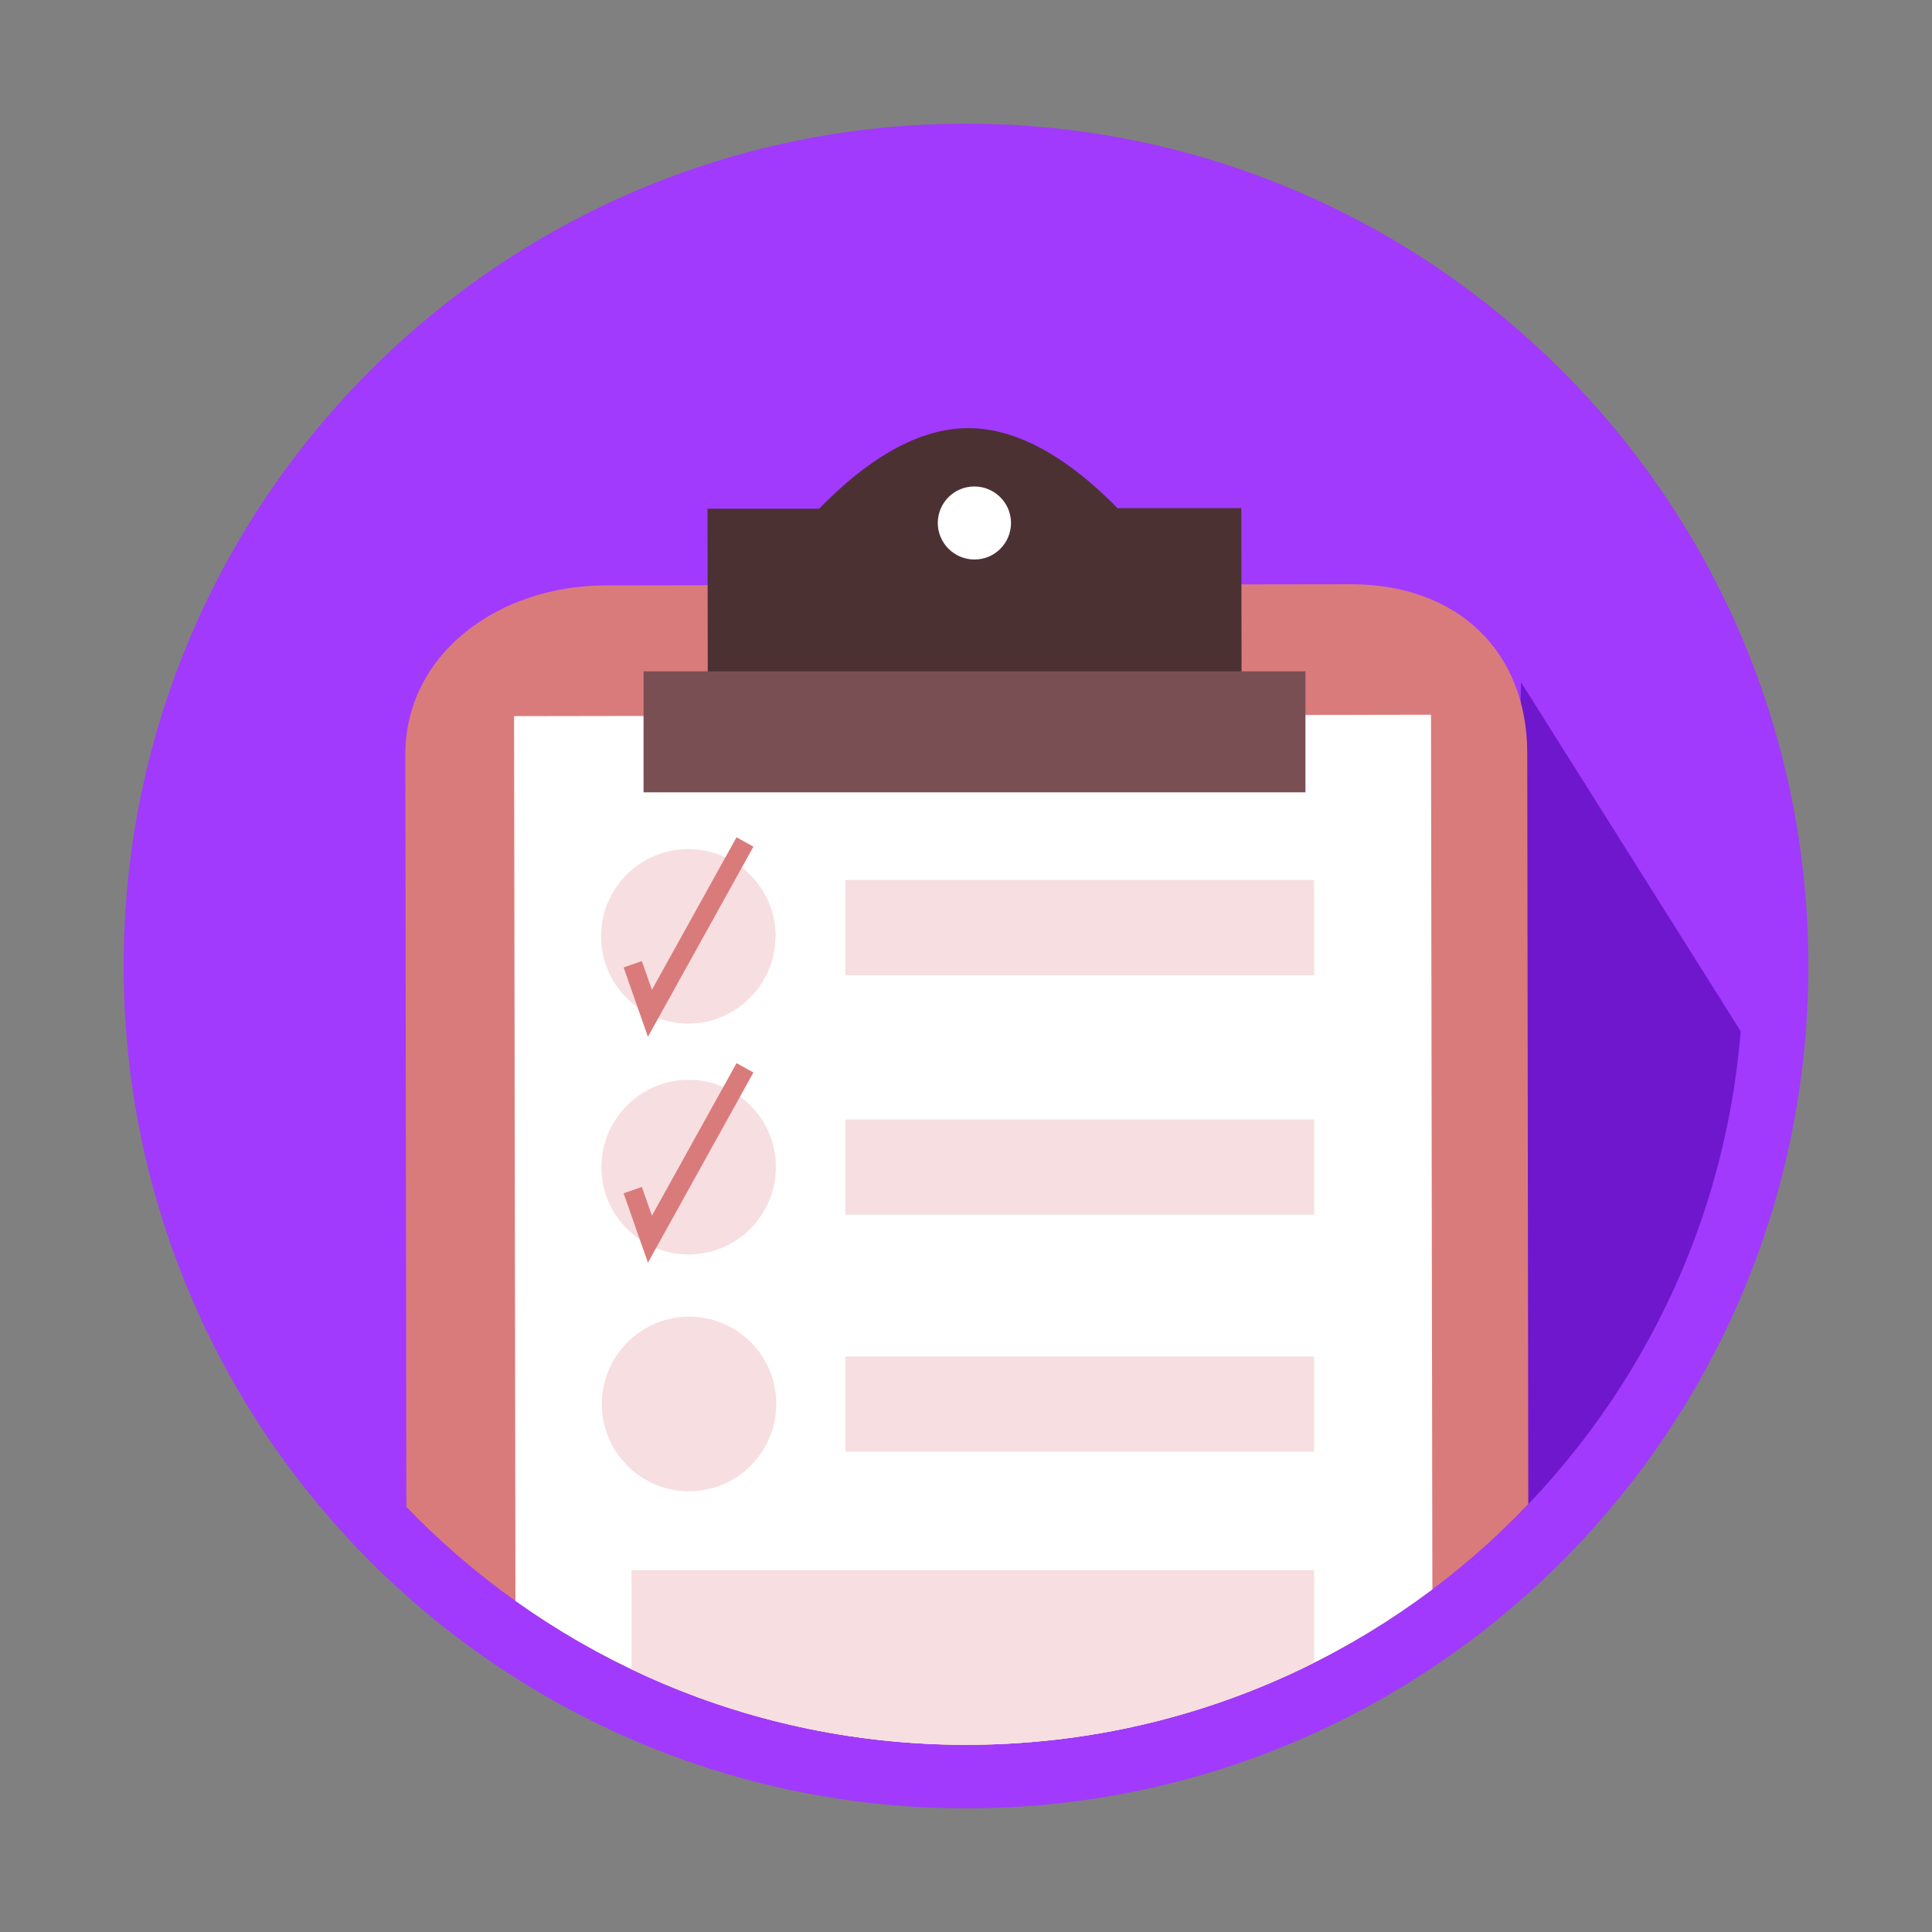
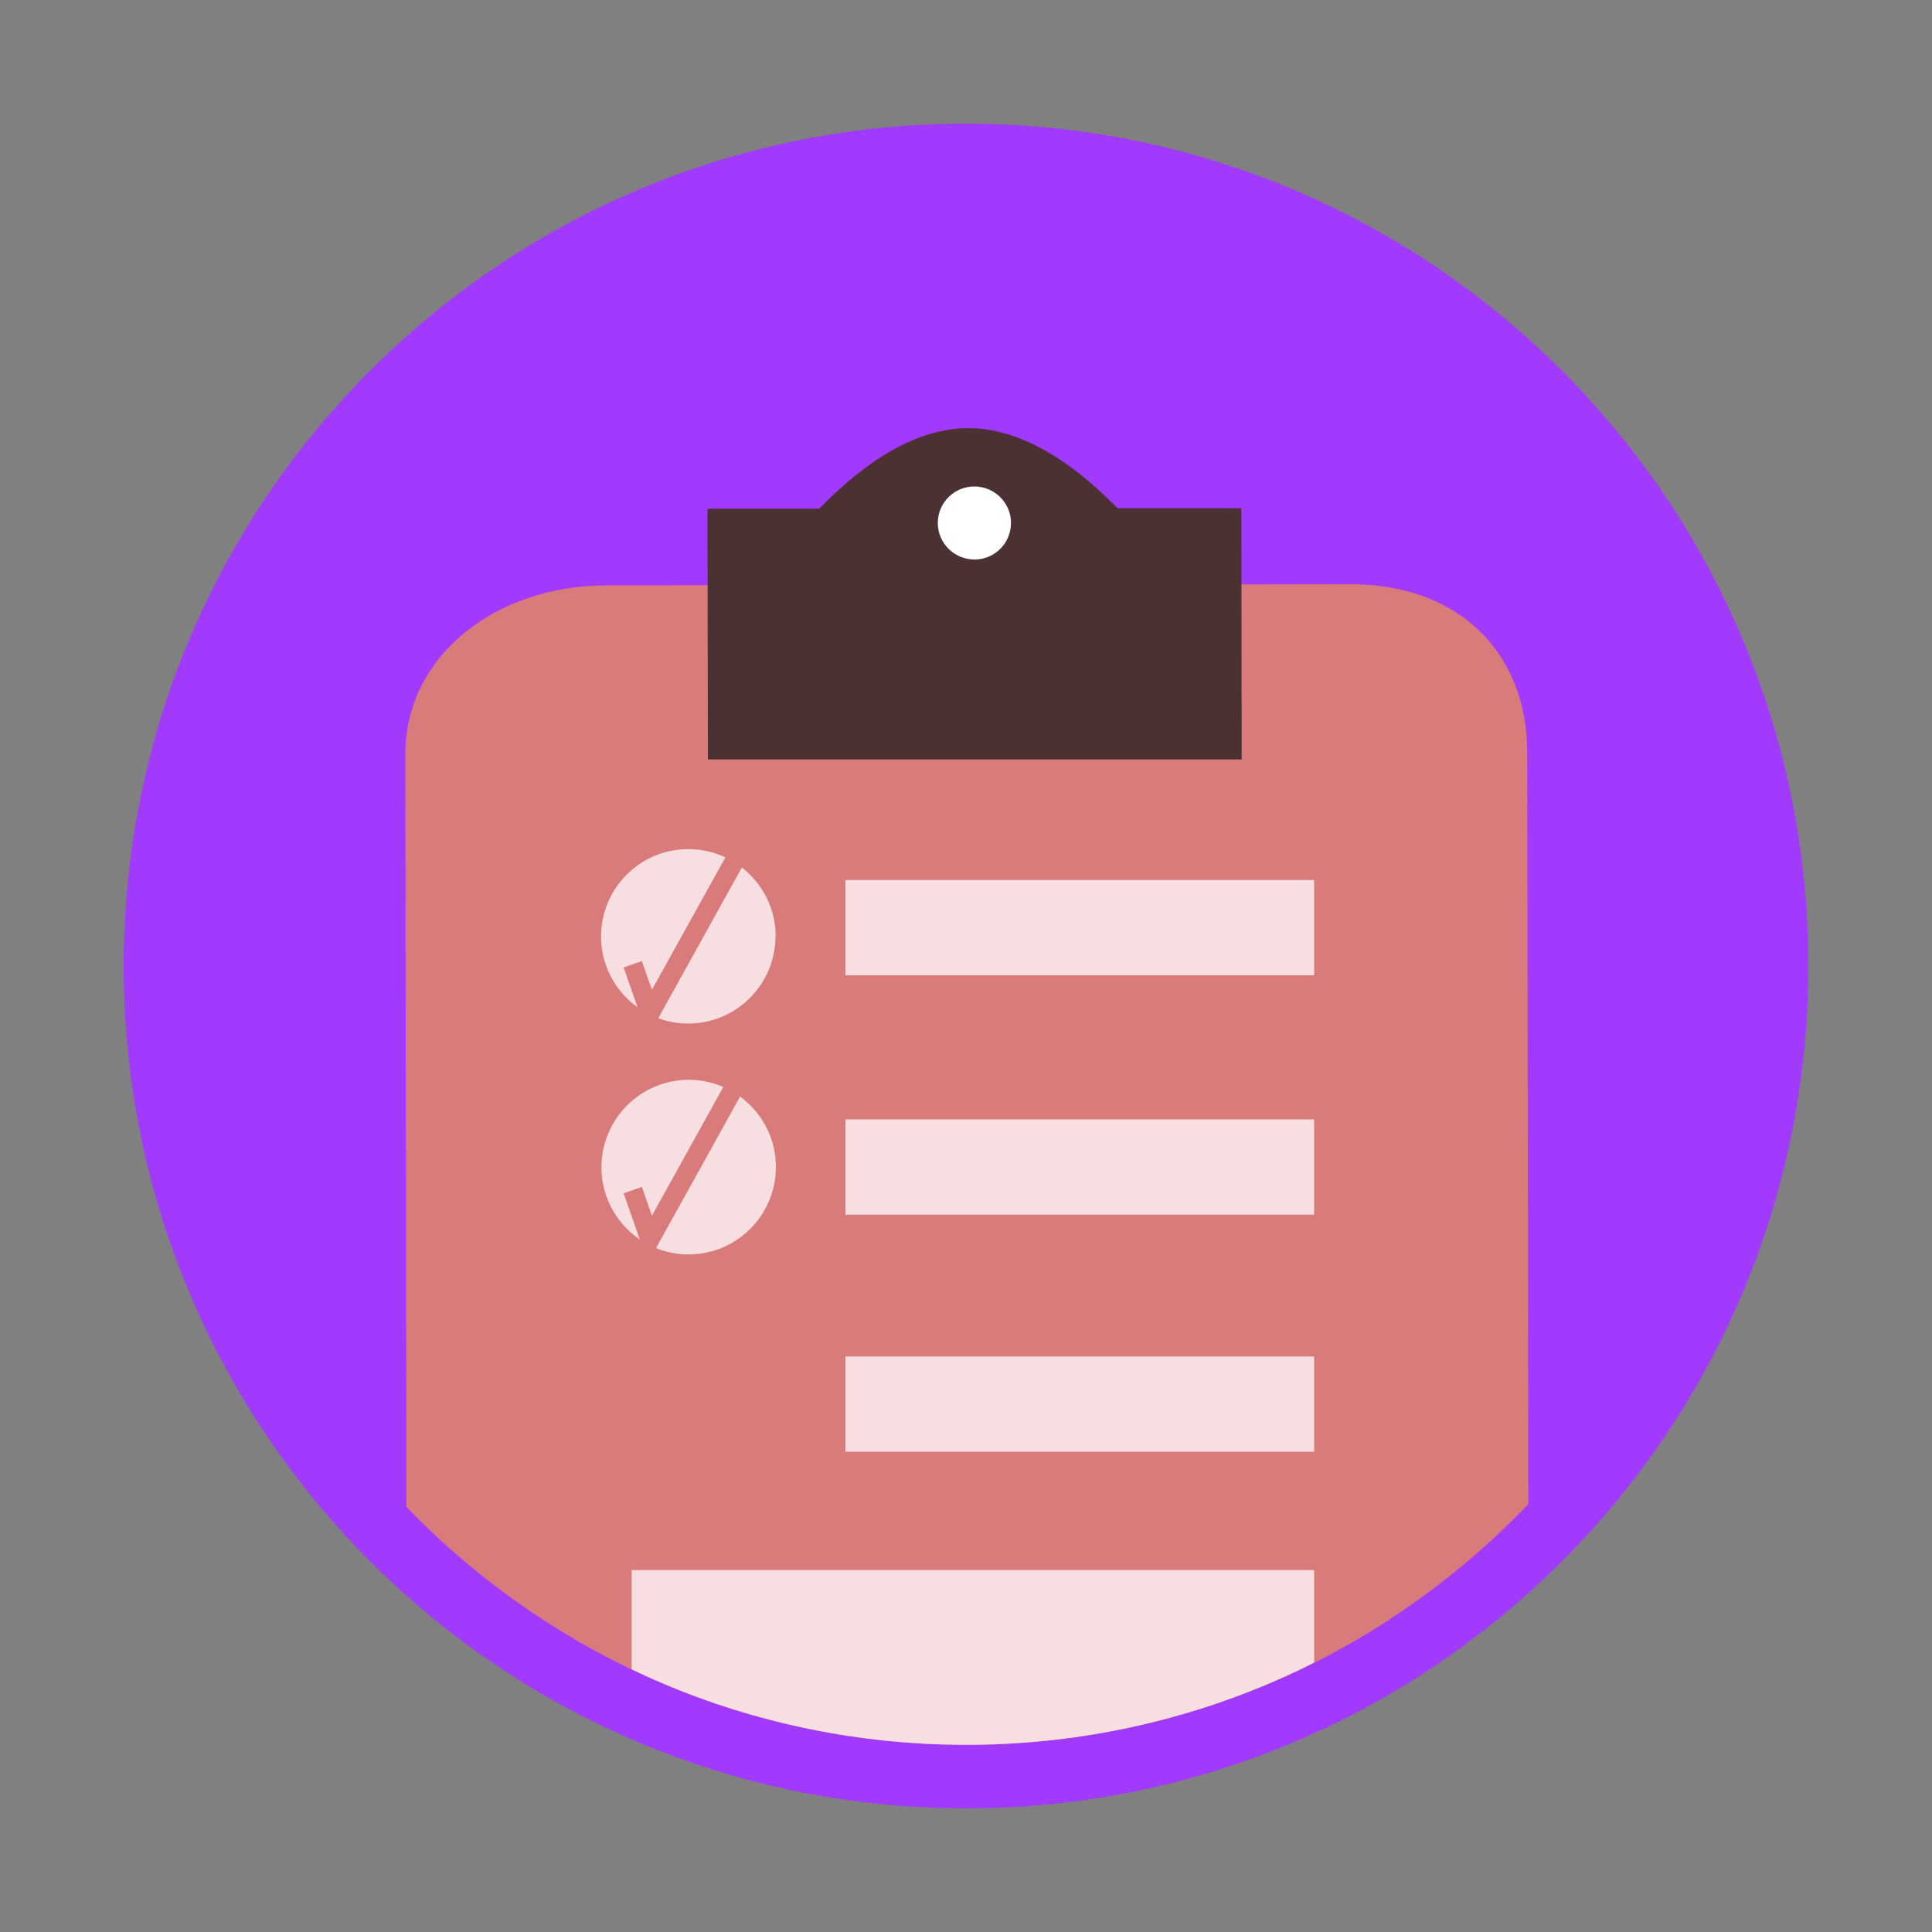
<svg xmlns="http://www.w3.org/2000/svg" id="OBJECTS" viewBox="0 0 100 100">
  <rect x="0" y="0" width="100" height="100" fill="#808080" stroke="none" />
  <defs>
    <style>
      .cls-1 {
        clip-path: url(#clippath);
      }

      .cls-2, .cls-3 {
        fill: none;
      }

      .cls-2, .cls-4, .cls-5, .cls-6, .cls-7, .cls-8, .cls-9, .cls-10, .cls-11 {
        stroke-width: 0px;
      }

      .cls-3 {
        stroke: #da7b7b;
        stroke-miterlimit: 10;
      }

      .cls-4 {
        fill: #f7dee1;
      }

      .cls-5 {
        fill: #4c3133;
      }

      .cls-6 {
        fill: #7a4f53;
      }

      .cls-7 {
        fill: #6f17cc;
      }

      .cls-8 {
        fill: #da7b7b;
      }

      .cls-9 {
        fill: #a13afc;
      }

      .cls-10 {
        fill: #fff;
      }

      .cls-11 {
        fill: #e9acb3;
      }
    </style>
    <clipPath id="clippath">
      <path class="cls-2" d="m90.23,50.08c0,22.22-18.01,40.23-40.23,40.23S9.77,72.29,9.77,50.08,27.78,9.84,50,9.84s40.23,18.01,40.23,40.23Z" />
    </clipPath>
  </defs>
  <path class="cls-9" d="m93.6,50c0,24.08-19.52,43.6-43.6,43.6S6.4,74.08,6.4,50,25.92,6.4,50,6.4s43.6,19.52,43.6,43.6Z" />
  <g class="cls-1">
    <g>
-       <path class="cls-7" d="m78.74,35.33l12.74,20.24s3,19.12-13.87,26.61l1.12-46.85Z" />
      <rect class="cls-11" x="25.37" y="63.06" width="17.49" height="7" transform="translate(-18.85 13.75) rotate(-17.95)" />
      <path class="cls-8" d="m79.13,96.06c0,5.19-3.53,9.68-9.1,9.68l-38.58.06c-5.57,0-10.38-4.46-10.39-9.65l-.08-57.1c0-5.19,4.79-8.74,10.36-8.75l38.58-.06c5.57,0,9.12,3.52,9.13,8.72l.08,57.1Z" />
      <polygon class="cls-8" points="72.02 101.02 29.72 101.01 29.63 40.12 71.93 40.06 72.02 101.02" />
-       <rect class="cls-10" x="26.65" y="37.03" width="47.46" height="61.45" transform="translate(-.1 .08) rotate(-.09)" />
      <path class="cls-4" d="m40.14,48.45c0,2.5-2.02,4.52-4.51,4.53-2.49,0-4.52-2.02-4.52-4.51,0-2.49,2.02-4.52,4.51-4.52,2.5,0,4.52,2.02,4.53,4.51" />
      <path class="cls-4" d="m40.16,60.4c0,2.5-2.02,4.52-4.51,4.53-2.49,0-4.52-2.02-4.52-4.51,0-2.5,2.02-4.52,4.51-4.53,2.49,0,4.52,2.02,4.52,4.51" />
-       <path class="cls-4" d="m40.18,72.66c0,2.5-2.02,4.52-4.51,4.53-2.49,0-4.52-2.02-4.52-4.51,0-2.5,2.02-4.52,4.51-4.53,2.5,0,4.52,2.02,4.52,4.51" />
      <path class="cls-5" d="m57.85,26.31c-1.66-1.69-4.51-4.15-7.73-4.15-3.23,0-6.07,2.48-7.72,4.17h-5.78s.02,12.98.02,12.98h27.63l-.02-13.01h-6.4Z" />
      <path class="cls-10" d="m52.33,27.06c0,1.05-.84,1.9-1.89,1.9-1.05,0-1.9-.85-1.9-1.89,0-1.04.84-1.89,1.89-1.89,1.05,0,1.9.85,1.9,1.89" />
      <rect class="cls-4" x="43.76" y="45.55" width="24.26" height="4.93" />
      <rect class="cls-4" x="43.76" y="57.94" width="24.26" height="4.93" />
      <rect class="cls-4" x="43.76" y="70.21" width="24.26" height="4.93" />
      <rect class="cls-4" x="32.69" y="81.27" width="35.33" height="11.6" />
-       <rect class="cls-6" x="33.31" y="34.75" width="34.26" height="6.26" />
      <polyline class="cls-3" points="32.75 61.6 33.64 64.14 38.56 55.27" />
      <polyline class="cls-3" points="32.75 49.91 33.64 52.45 38.56 43.58" />
    </g>
  </g>
</svg>